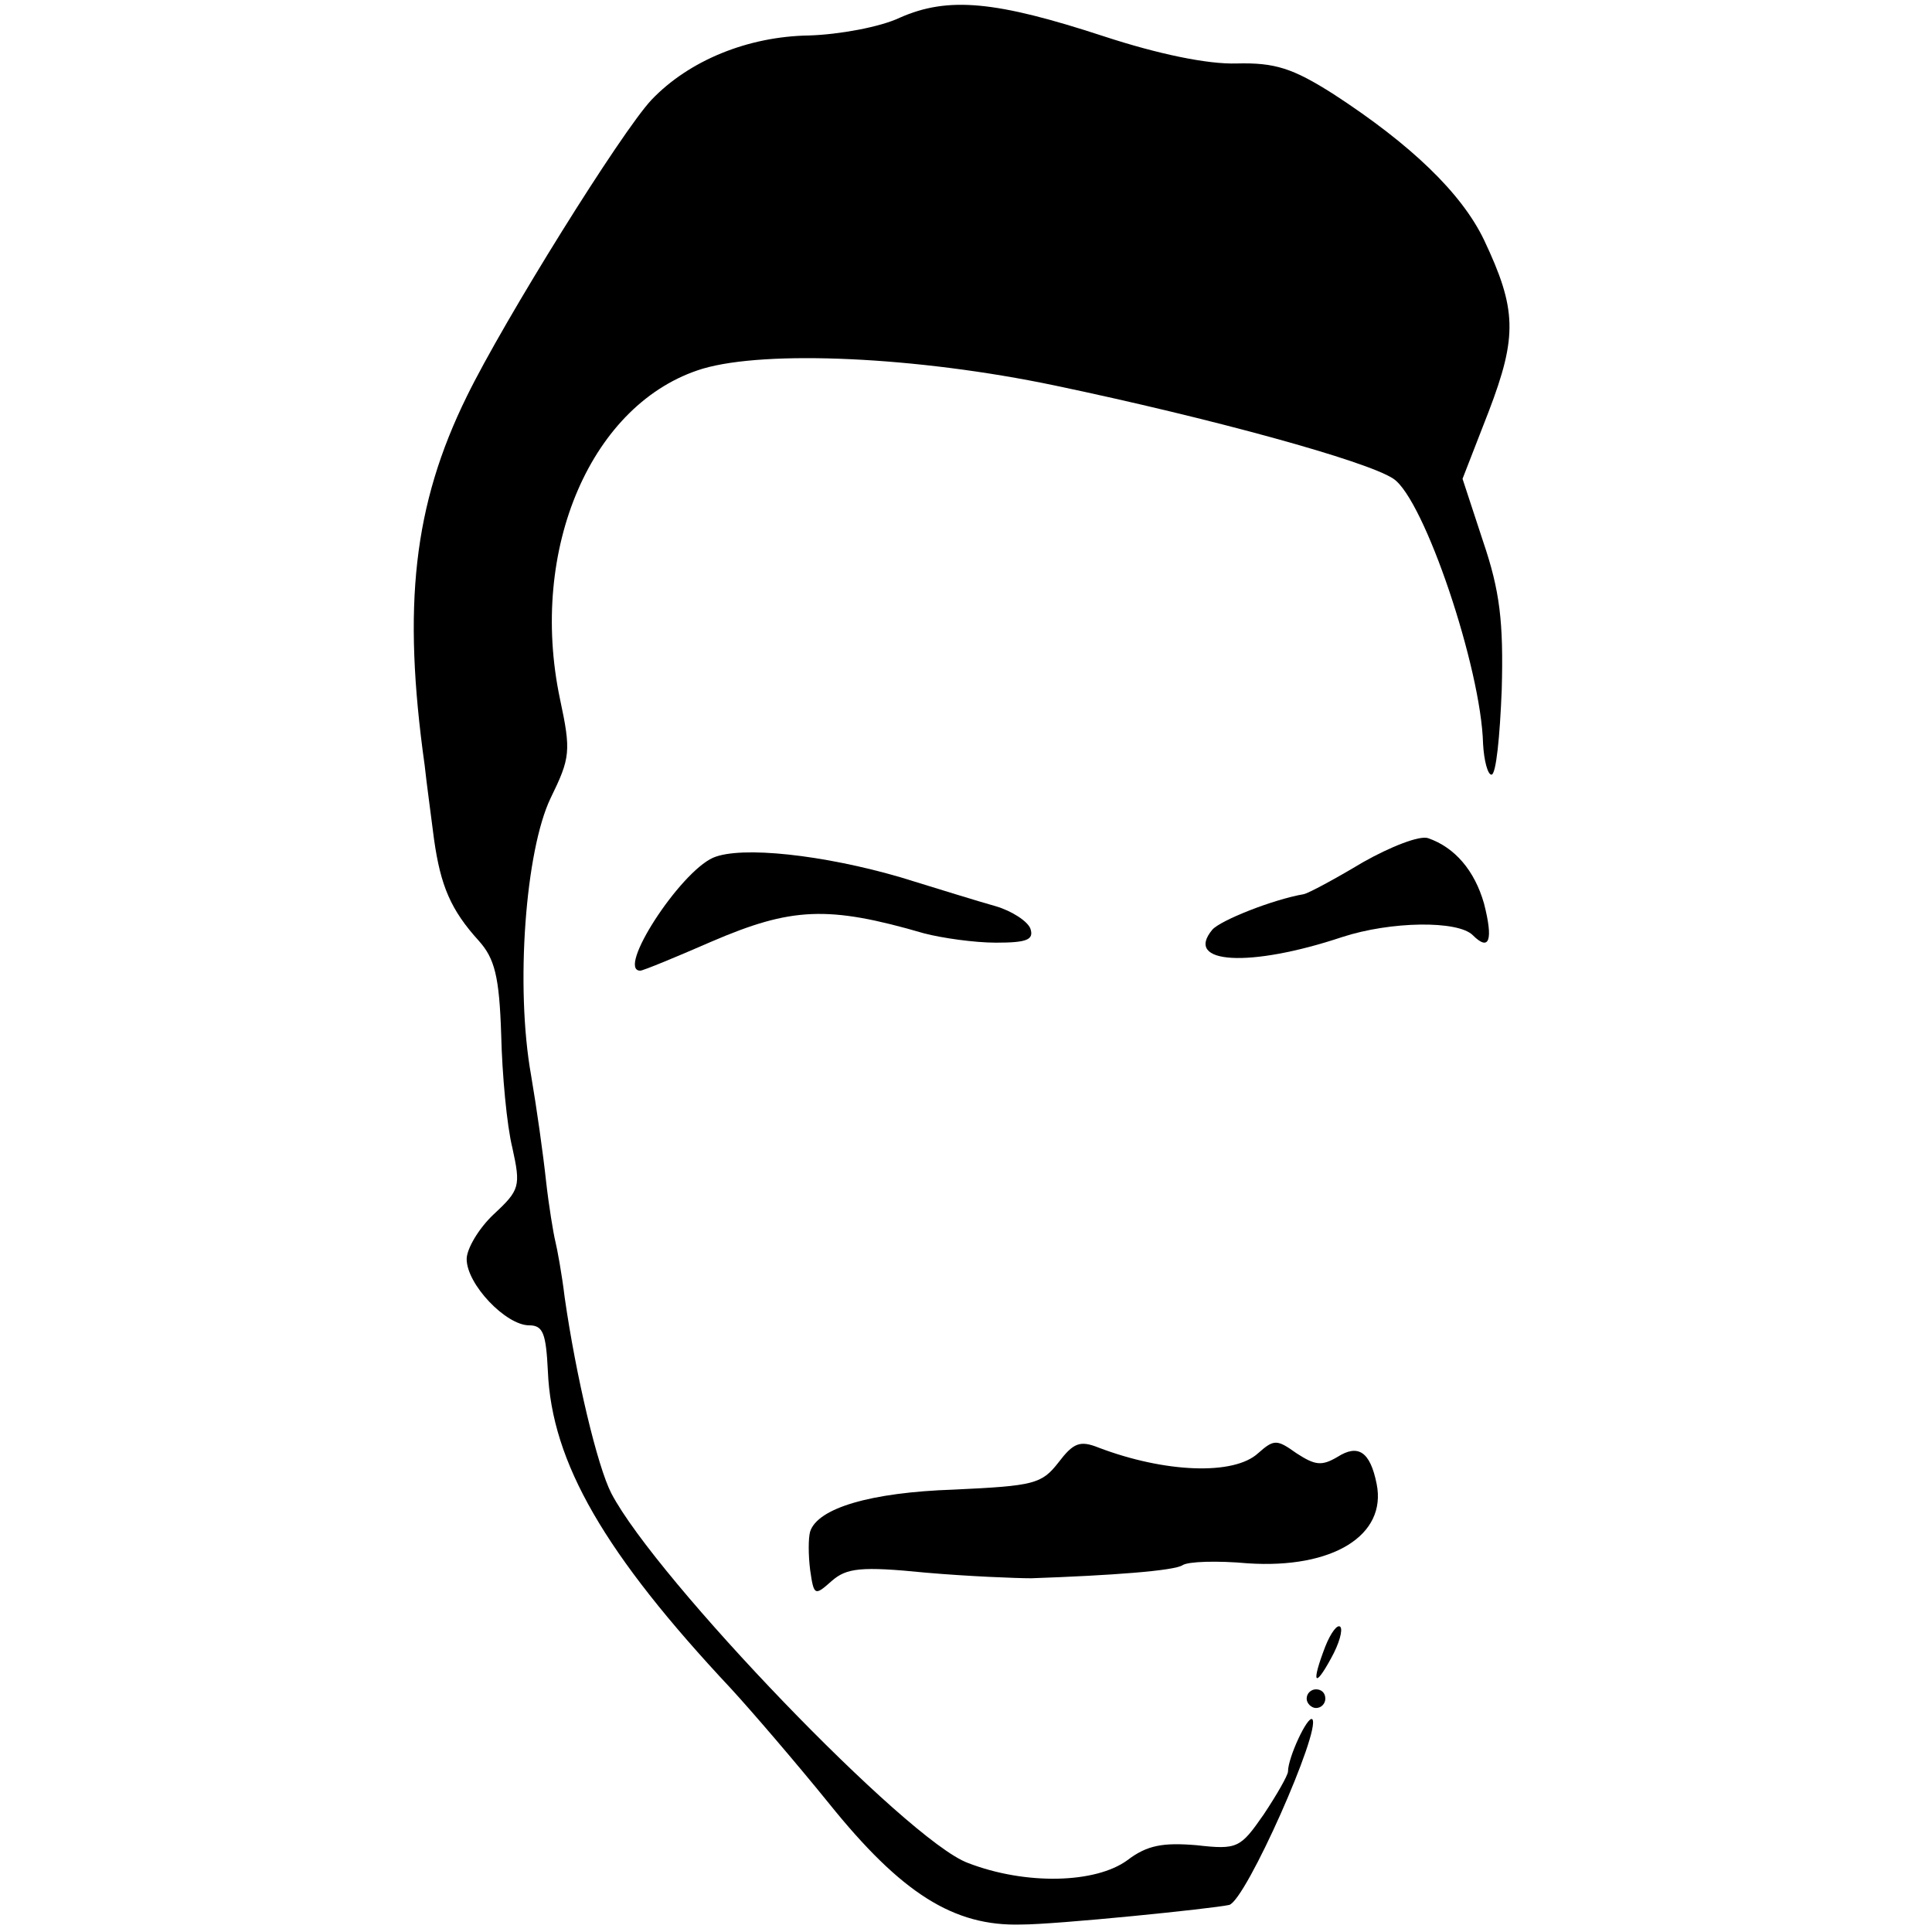
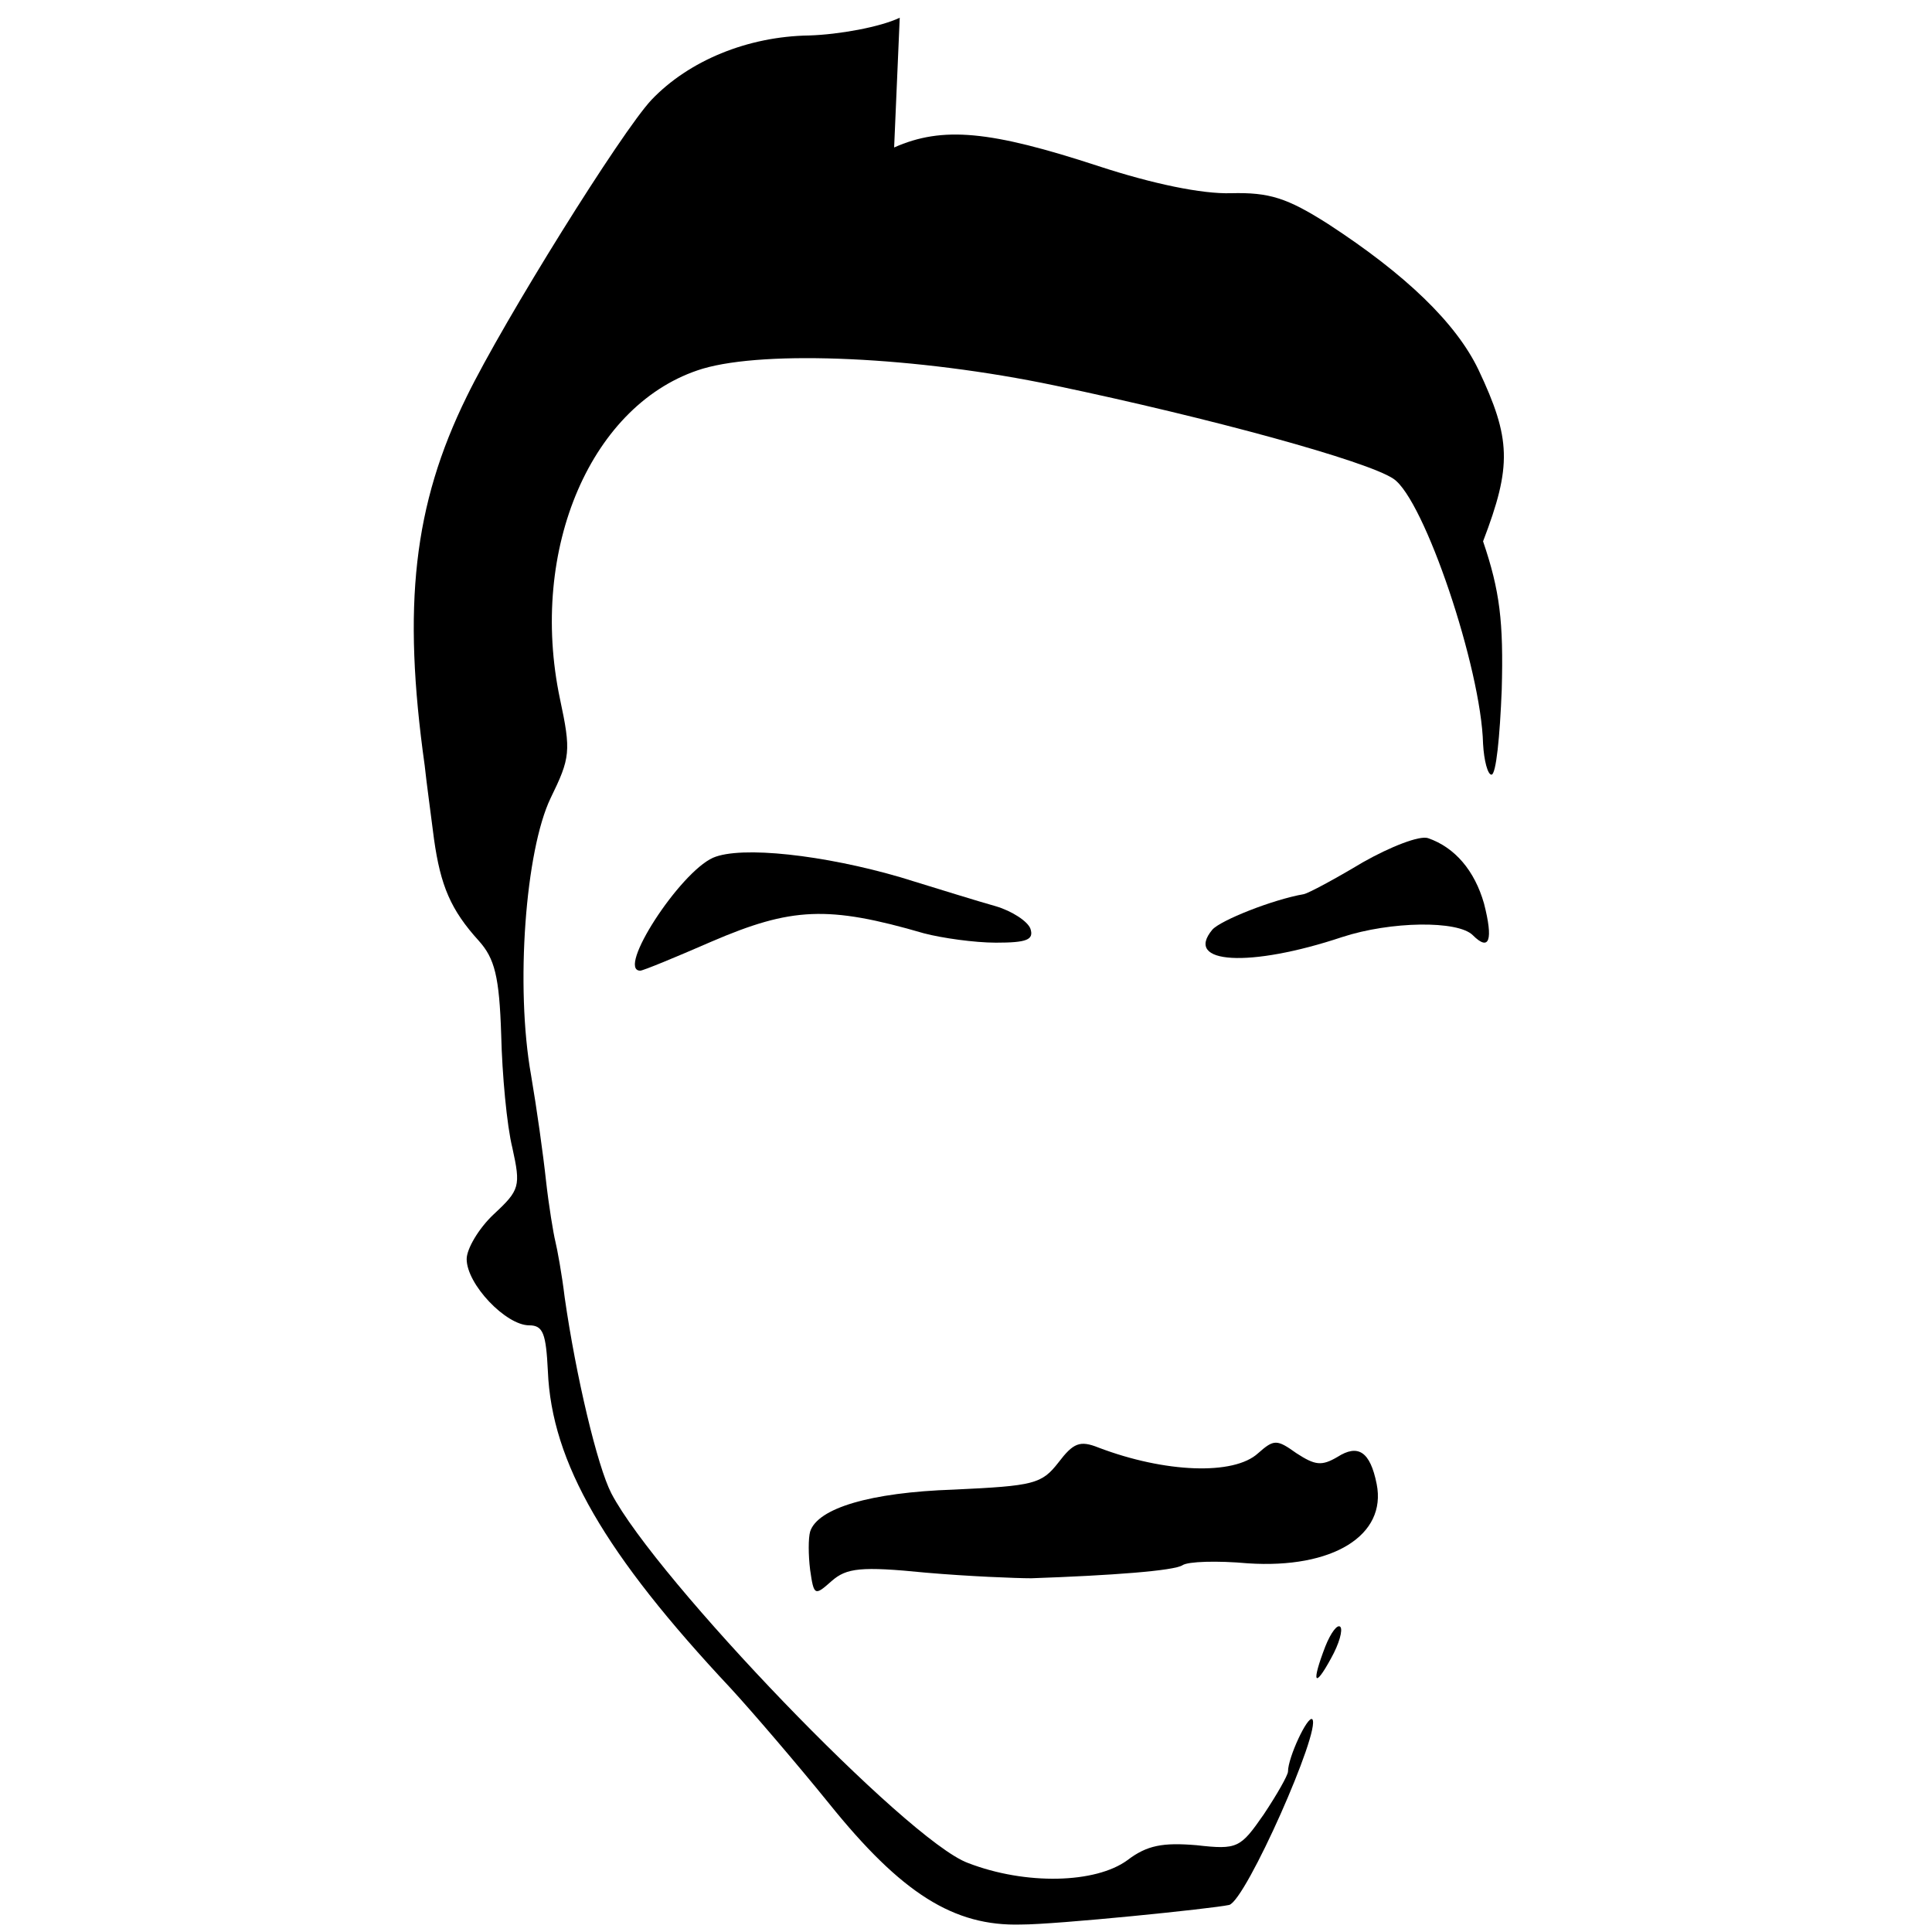
<svg xmlns="http://www.w3.org/2000/svg" version="1.0" width="207pt" height="207pt" viewBox="0 0 207 207" preserveAspectRatio="xMidYMid meet">
  <g transform="translate(0,207) scale(0.1,-0.1)" fill="#000000" stroke="none">
-     <path d="M964 2051 c-21 -10 -65 -18 -97 -19 -66 -1 -129 -27 -169 -69 -32 -34 -158 -236 -198 -318 -57 -116 -69 -224 -45 -395 2 -19 7 -55 10 -79 7 -50 18 -76 48 -109 17 -19 22 -38 24 -101 1 -42 6 -97 12 -121 9 -41 8 -45 -20 -71 -16 -15 -29 -37 -29 -48 0 -27 42 -71 67 -71 15 0 18 -9 20 -49 4 -98 61 -196 196 -340 23 -25 71 -81 105 -123 78 -97 134 -132 206 -130 38 0 205 17 223 21 18 5 99 188 89 199 -5 4 -26 -41 -26 -56 0 -4 -12 -25 -26 -46 -25 -36 -28 -38 -72 -33 -36 3 -53 0 -74 -16 -34 -25 -109 -27 -171 -3 -65 24 -334 304 -382 396 -15 29 -38 126 -50 210 -3 25 -8 52 -10 60 -2 8 -7 38 -10 65 -3 28 -10 78 -16 113 -17 95 -6 241 21 297 21 43 22 50 10 106 -34 161 34 318 153 354 68 20 229 13 377 -18 167 -35 335 -81 363 -100 33 -22 94 -203 96 -284 1 -18 5 -33 9 -33 5 0 9 41 11 91 2 73 -2 106 -20 159 l-22 67 28 72 c31 81 30 110 -5 184 -24 50 -78 102 -161 156 -44 28 -63 34 -104 33 -31 -1 -84 10 -142 29 -116 38 -167 43 -219 20z" />
+     <path d="M964 2051 c-21 -10 -65 -18 -97 -19 -66 -1 -129 -27 -169 -69 -32 -34 -158 -236 -198 -318 -57 -116 -69 -224 -45 -395 2 -19 7 -55 10 -79 7 -50 18 -76 48 -109 17 -19 22 -38 24 -101 1 -42 6 -97 12 -121 9 -41 8 -45 -20 -71 -16 -15 -29 -37 -29 -48 0 -27 42 -71 67 -71 15 0 18 -9 20 -49 4 -98 61 -196 196 -340 23 -25 71 -81 105 -123 78 -97 134 -132 206 -130 38 0 205 17 223 21 18 5 99 188 89 199 -5 4 -26 -41 -26 -56 0 -4 -12 -25 -26 -46 -25 -36 -28 -38 -72 -33 -36 3 -53 0 -74 -16 -34 -25 -109 -27 -171 -3 -65 24 -334 304 -382 396 -15 29 -38 126 -50 210 -3 25 -8 52 -10 60 -2 8 -7 38 -10 65 -3 28 -10 78 -16 113 -17 95 -6 241 21 297 21 43 22 50 10 106 -34 161 34 318 153 354 68 20 229 13 377 -18 167 -35 335 -81 363 -100 33 -22 94 -203 96 -284 1 -18 5 -33 9 -33 5 0 9 41 11 91 2 73 -2 106 -20 159 c31 81 30 110 -5 184 -24 50 -78 102 -161 156 -44 28 -63 34 -104 33 -31 -1 -84 10 -142 29 -116 38 -167 43 -219 20z" />
    <path d="M1460 1146 c-30 -18 -58 -33 -63 -34 -34 -6 -89 -28 -98 -38 -31 -37 40 -41 139 -8 52 17 124 18 140 2 18 -18 22 -5 12 34 -10 35 -31 60 -60 70 -9 3 -40 -9 -70 -26z" />
    <path d="M764 1151 c-36 -16 -104 -121 -78 -121 3 0 37 14 76 31 86 37 125 39 228 9 19 -5 54 -10 77 -10 33 0 41 3 37 15 -3 8 -20 19 -37 24 -18 5 -63 19 -102 31 -82 24 -171 34 -201 21z" />
    <path d="M1134 503 c-18 -23 -26 -25 -112 -29 -90 -3 -146 -20 -154 -45 -2 -7 -2 -25 0 -41 4 -28 5 -28 23 -12 16 14 31 16 101 9 46 -4 97 -6 113 -6 86 3 153 8 162 14 6 4 37 5 70 2 91 -6 149 30 138 85 -7 35 -20 43 -42 29 -17 -10 -24 -9 -44 4 -21 15 -24 15 -41 0 -26 -24 -100 -21 -171 6 -20 8 -27 5 -43 -16z" />
    <path d="M1420 306 c-15 -39 -12 -46 6 -13 9 16 13 31 10 34 -3 3 -10 -6 -16 -21z" />
-     <path d="M1400 250 c0 -5 5 -10 10 -10 6 0 10 5 10 10 0 6 -4 10 -10 10 -5 0 -10 -4 -10 -10z" />
  </g>
</svg>